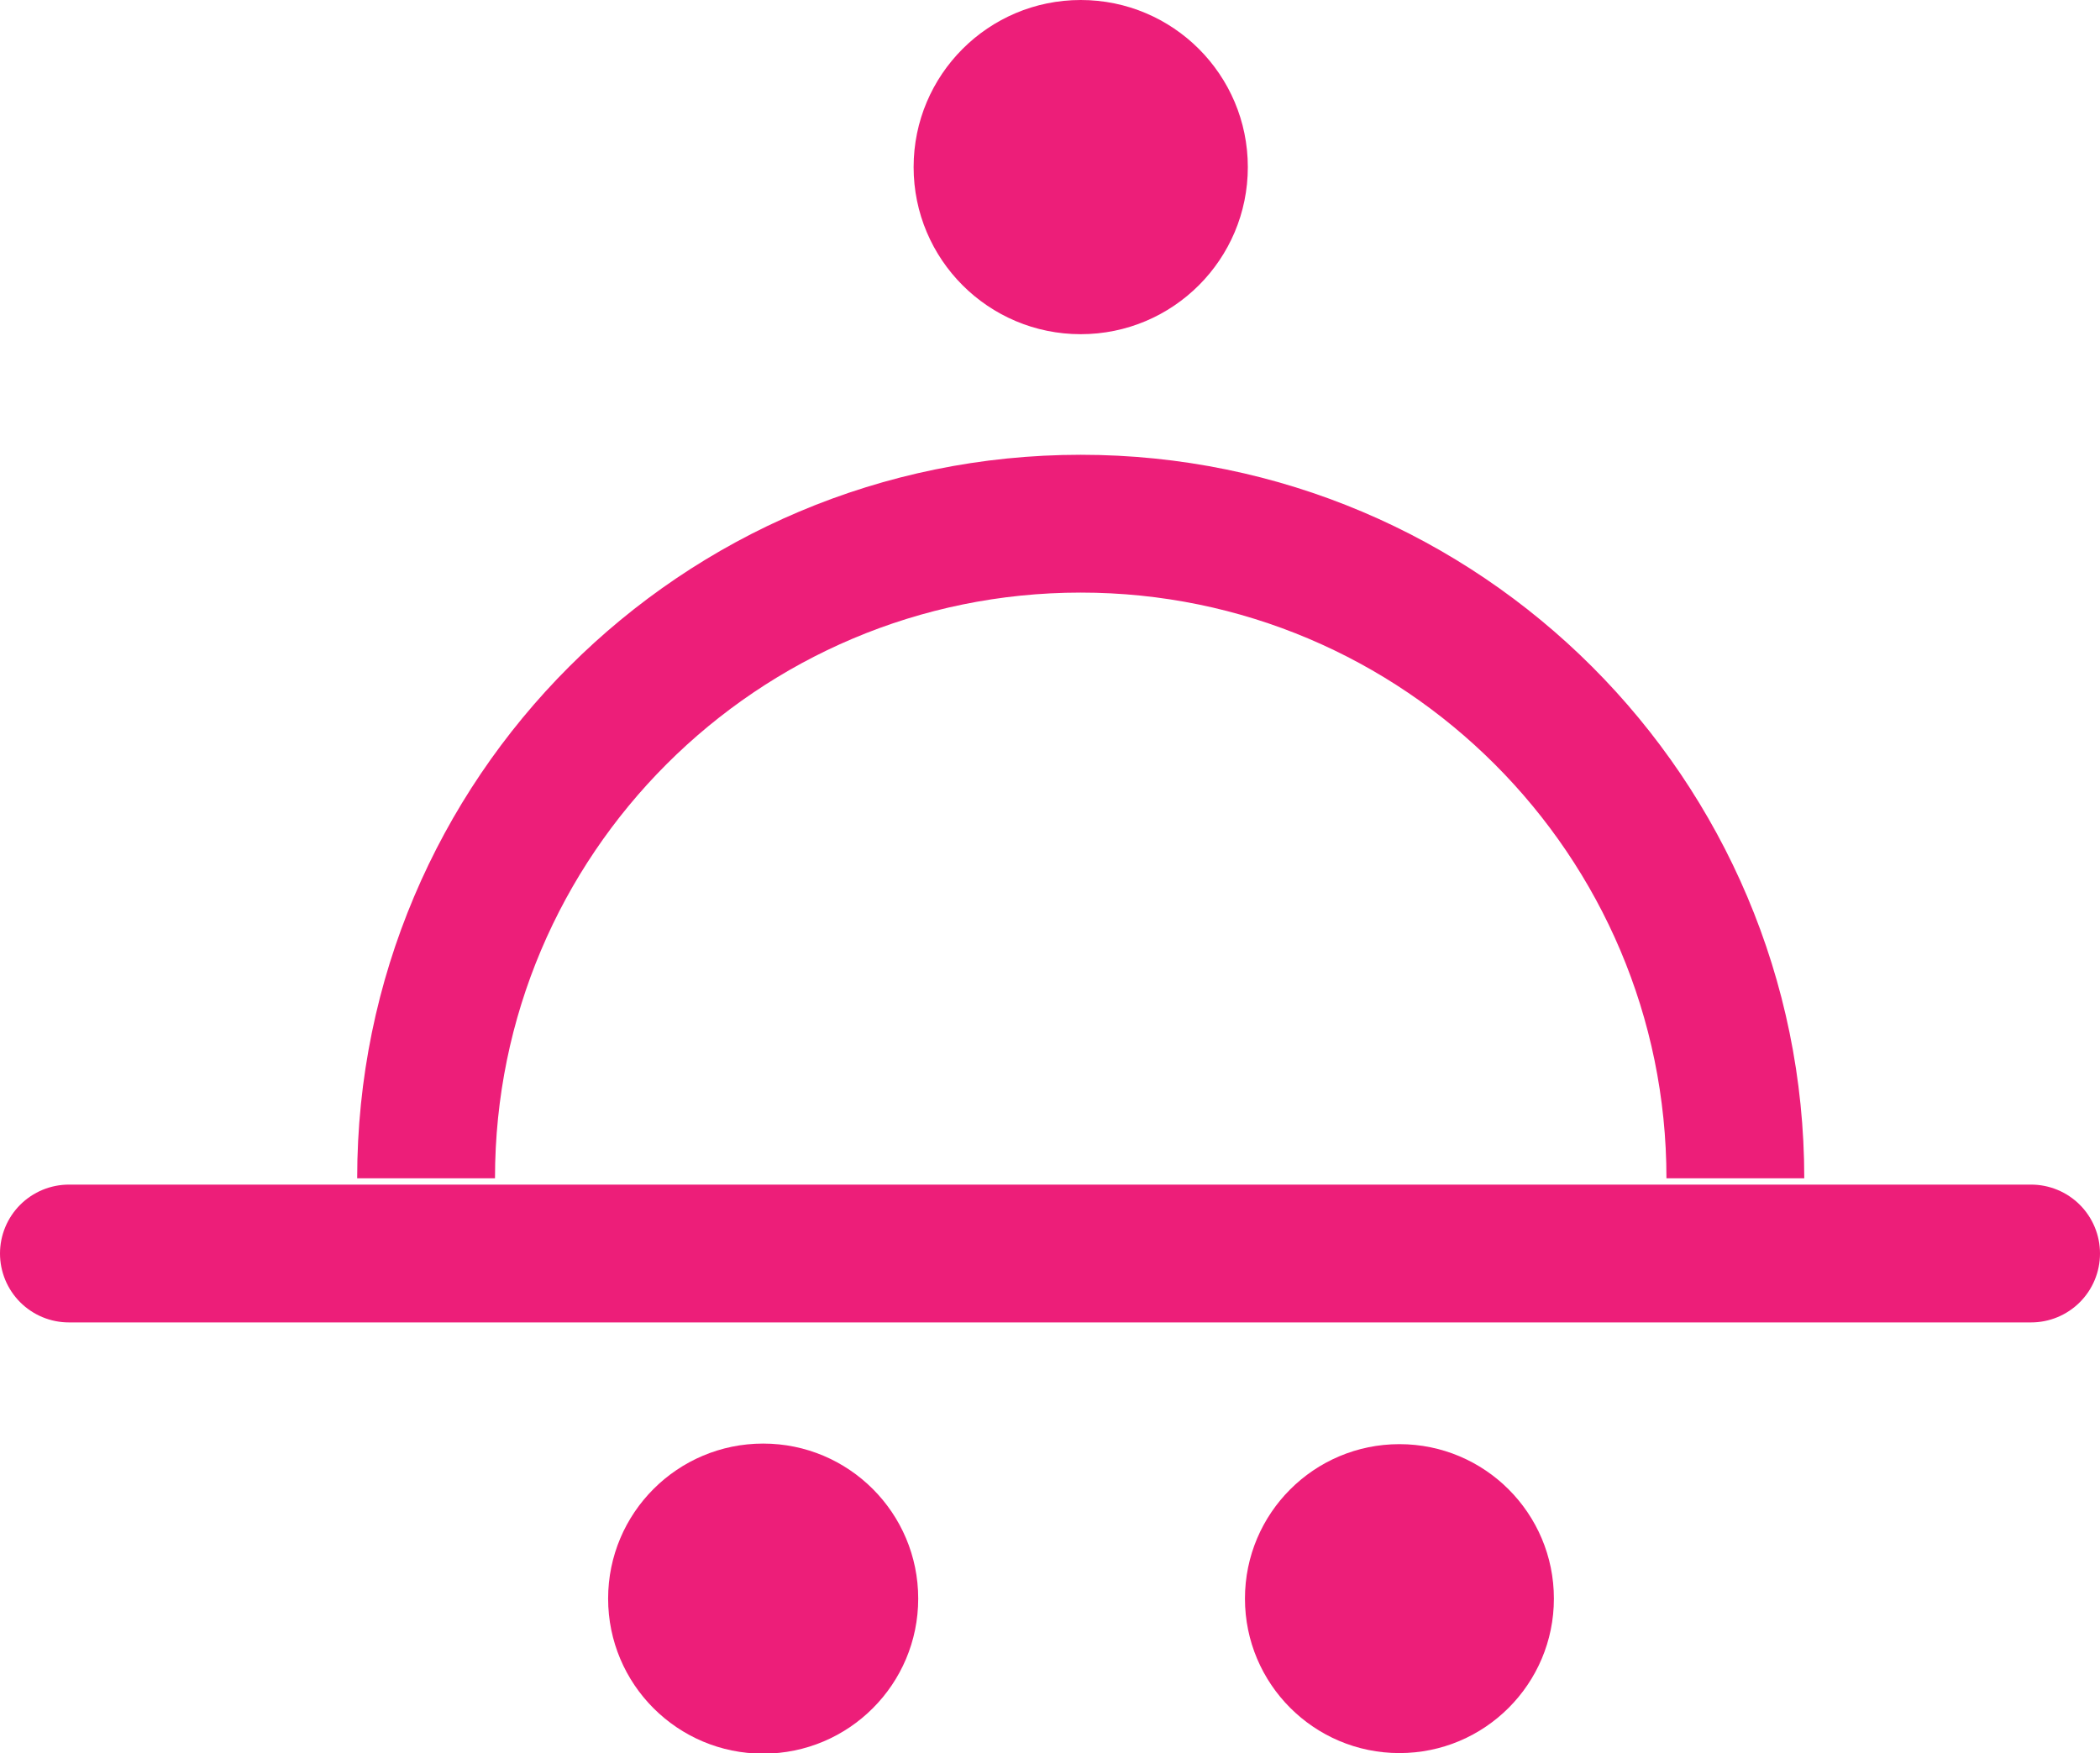
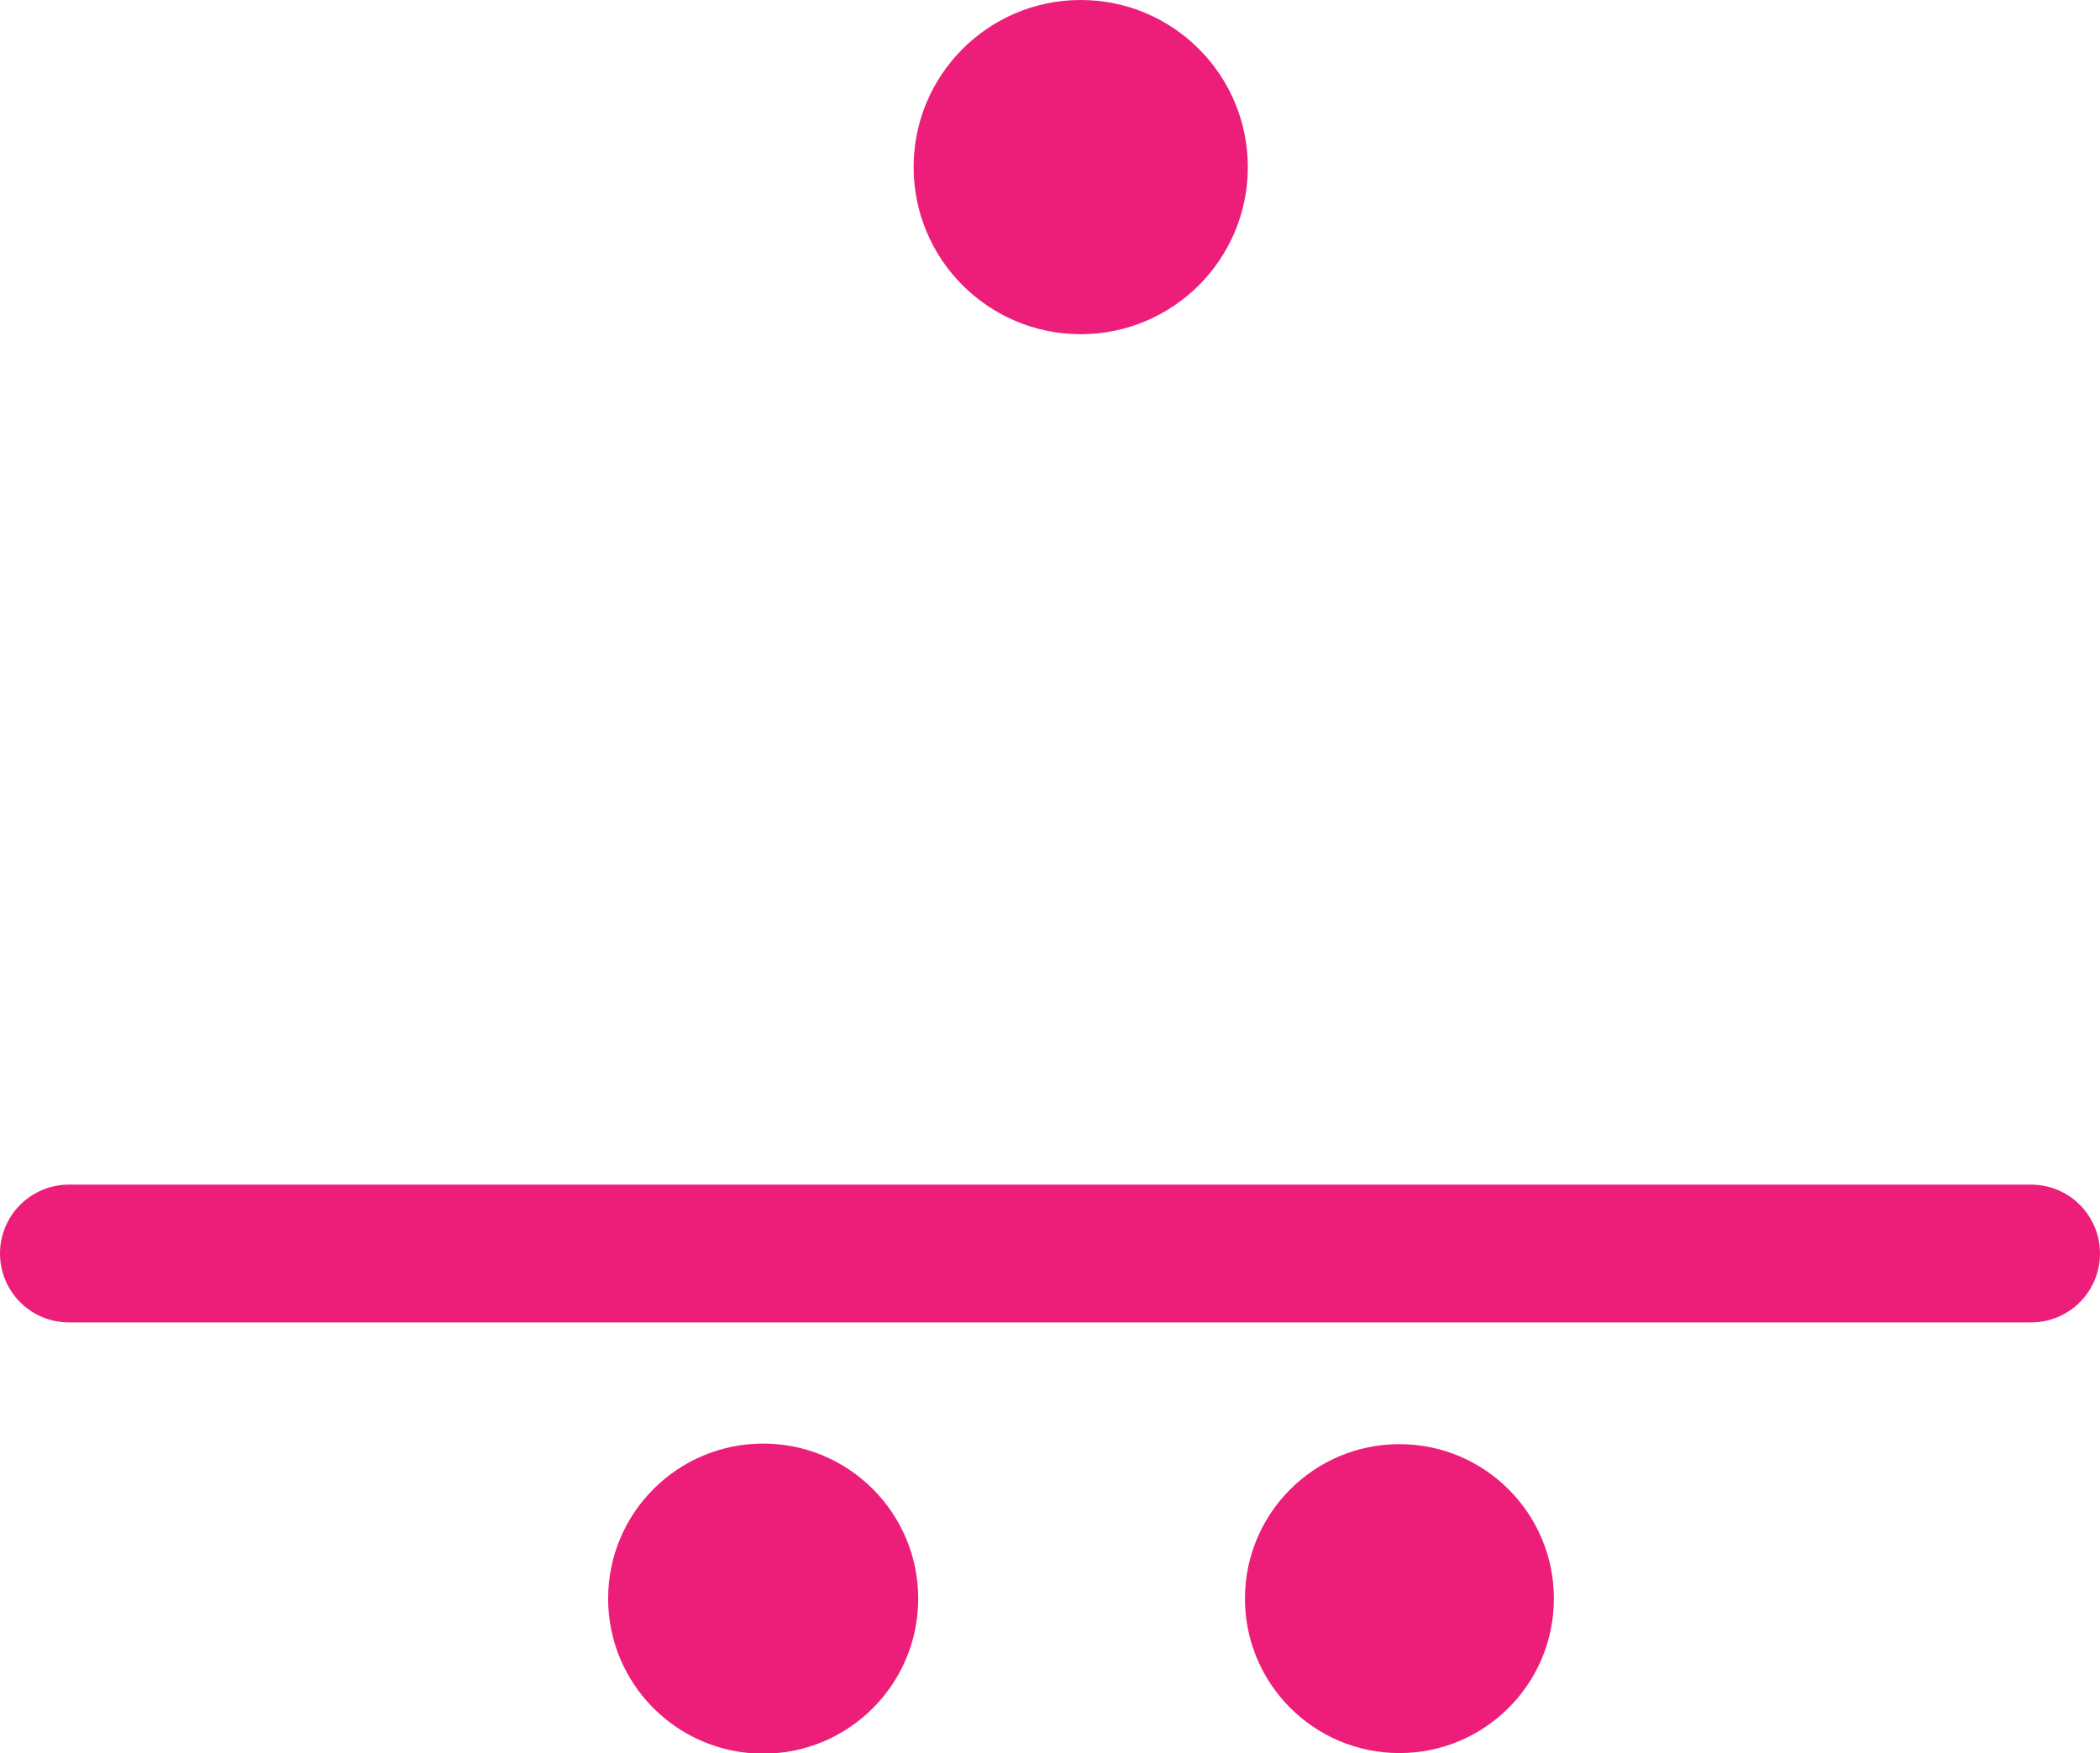
<svg xmlns="http://www.w3.org/2000/svg" id="Layer_2" viewBox="0 0 36.57 30.53">
  <defs>
    <style>
      .cls-1 {
        fill: #ed1e79;
      }

      .cls-2 {
        stroke-linecap: round;
      }

      .cls-2, .cls-3 {
        fill: none;
        stroke: #ed1e79;
        stroke-miterlimit: 10;
        stroke-width: 2.4px;
      }
    </style>
  </defs>
  <g id="Artwork">
    <g>
-       <path class="cls-3" d="M7.42,20.52c0-6.3,5.11-11.4,11.4-11.4s11.4,5.11,11.4,11.4" />
      <circle class="cls-1" cx="18.82" cy="2.91" r="2.91" />
      <g>
        <circle class="cls-1" cx="13.29" cy="27.84" r="2.7" />
        <circle class="cls-1" cx="24.37" cy="27.84" r="2.69" />
      </g>
      <line class="cls-2" x1="1.2" y1="21.83" x2="35.37" y2="21.83" />
    </g>
  </g>
</svg>